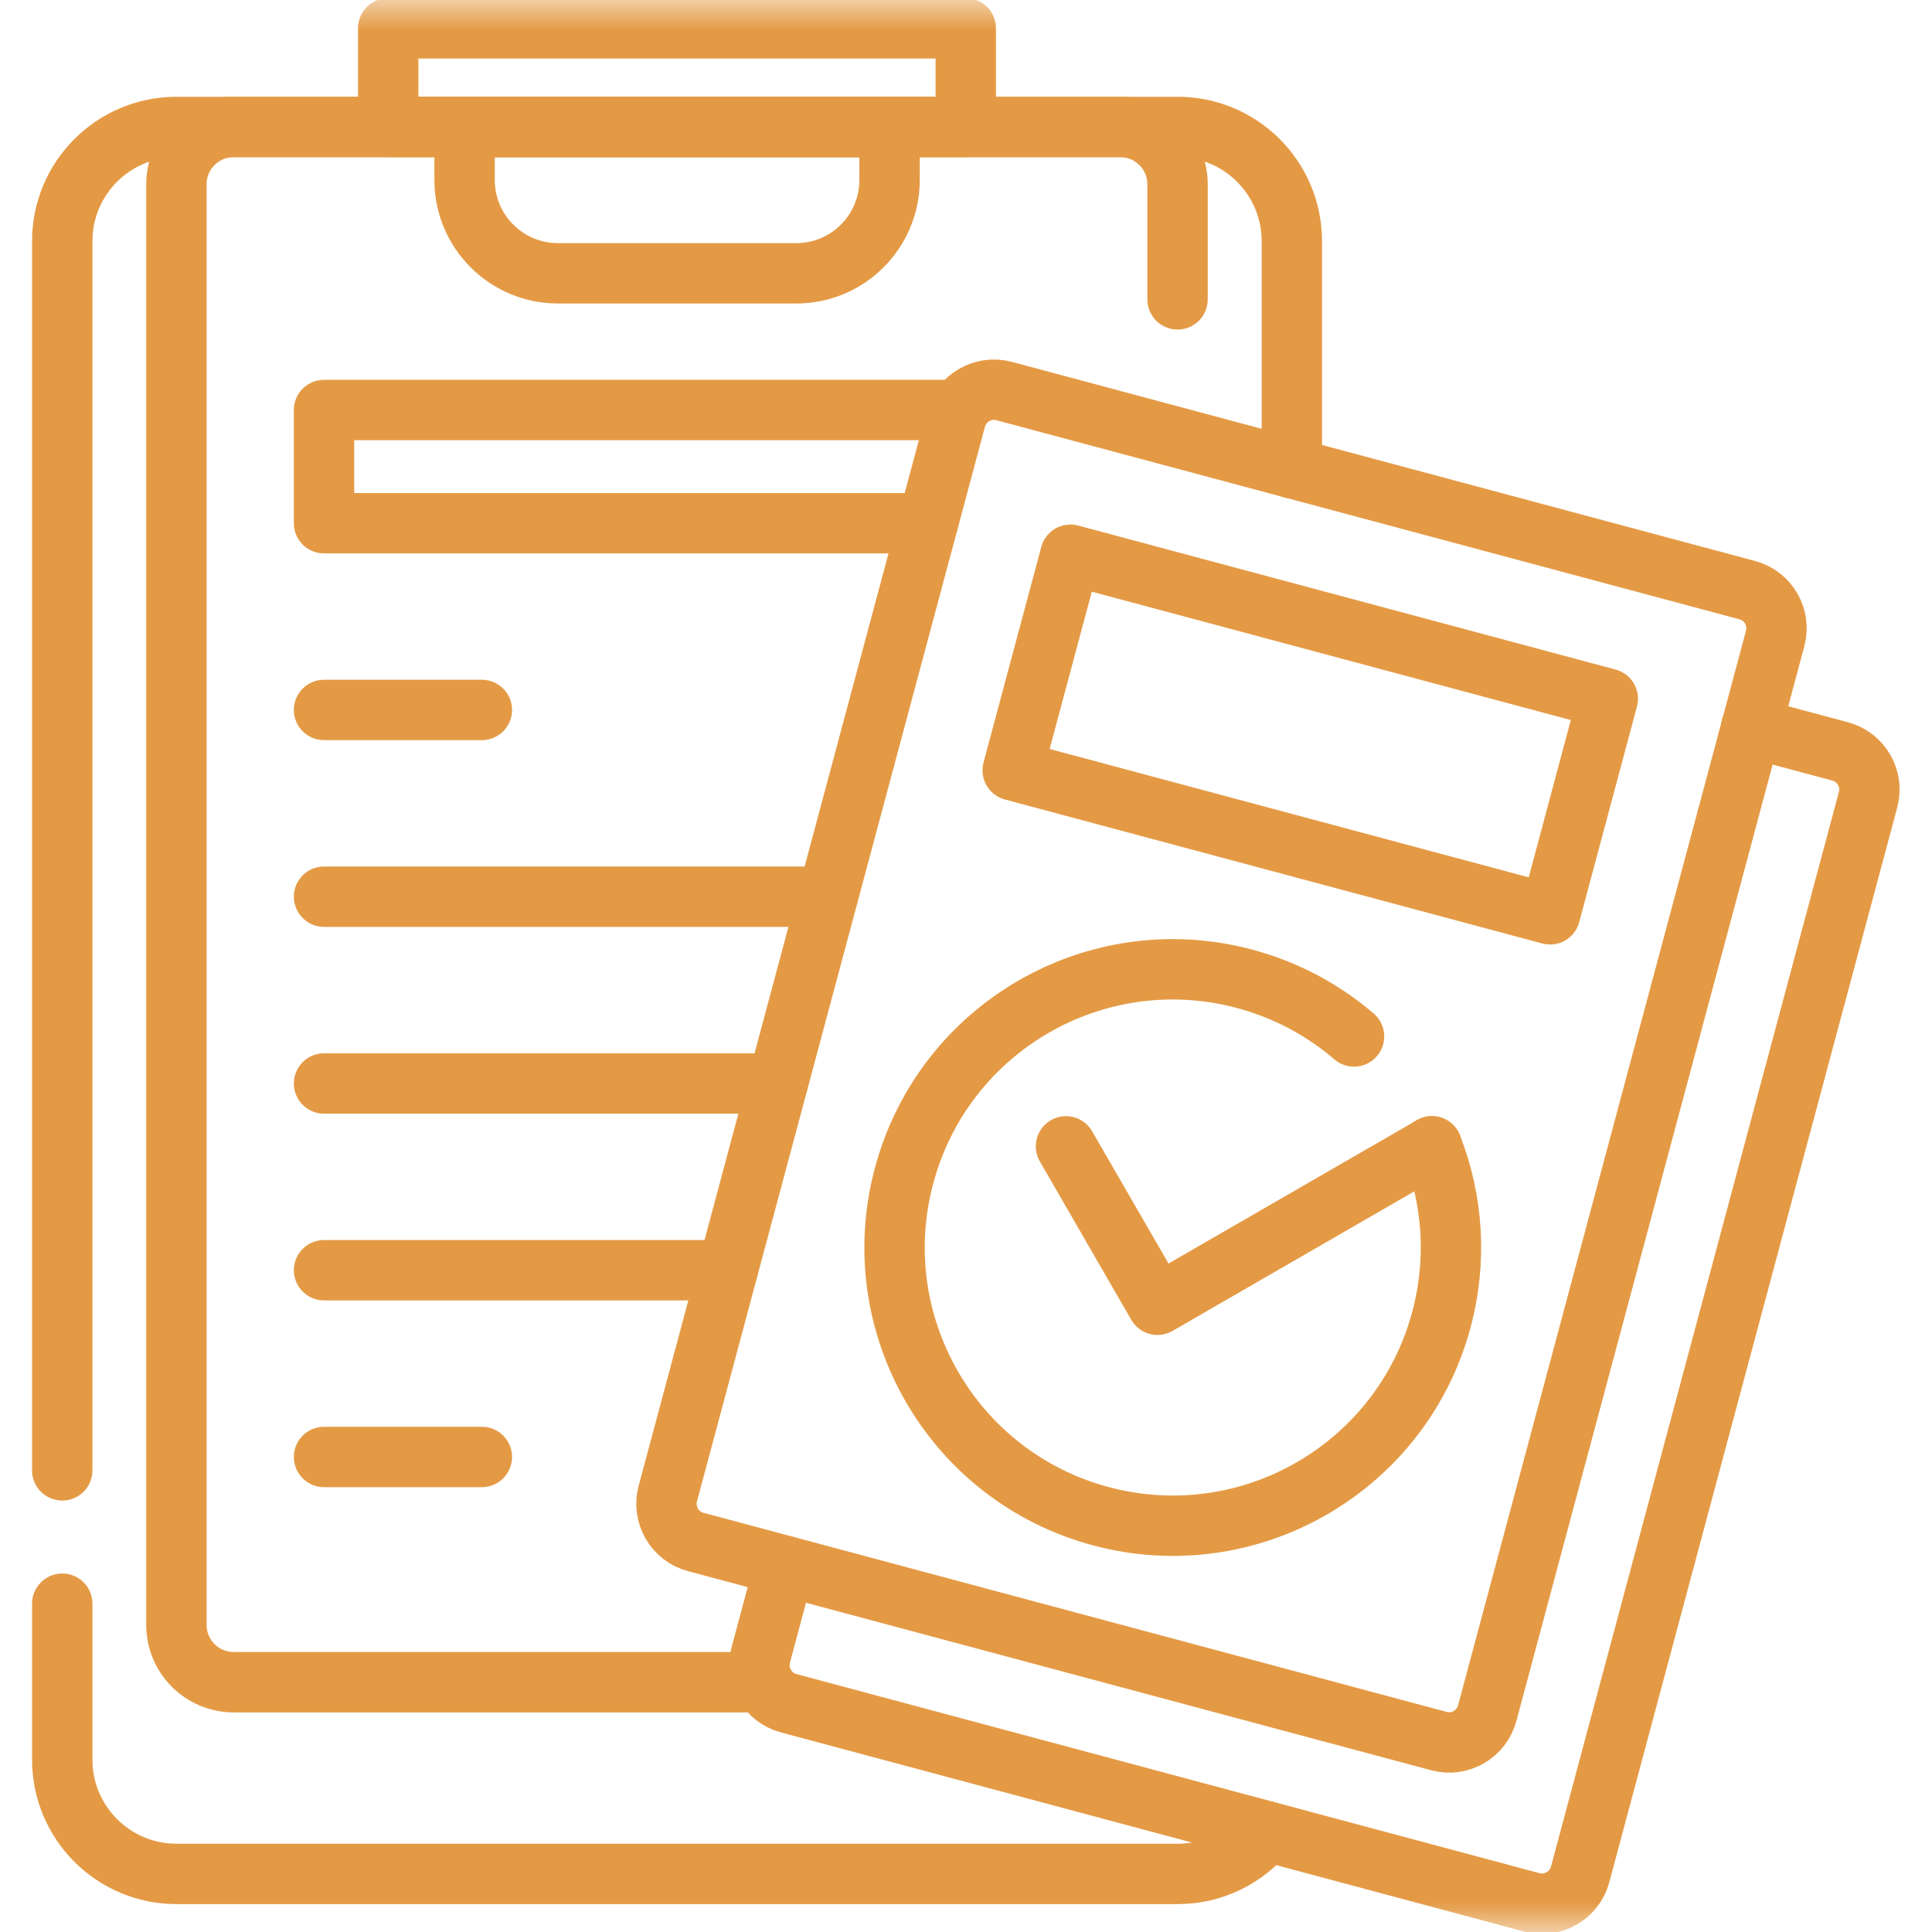
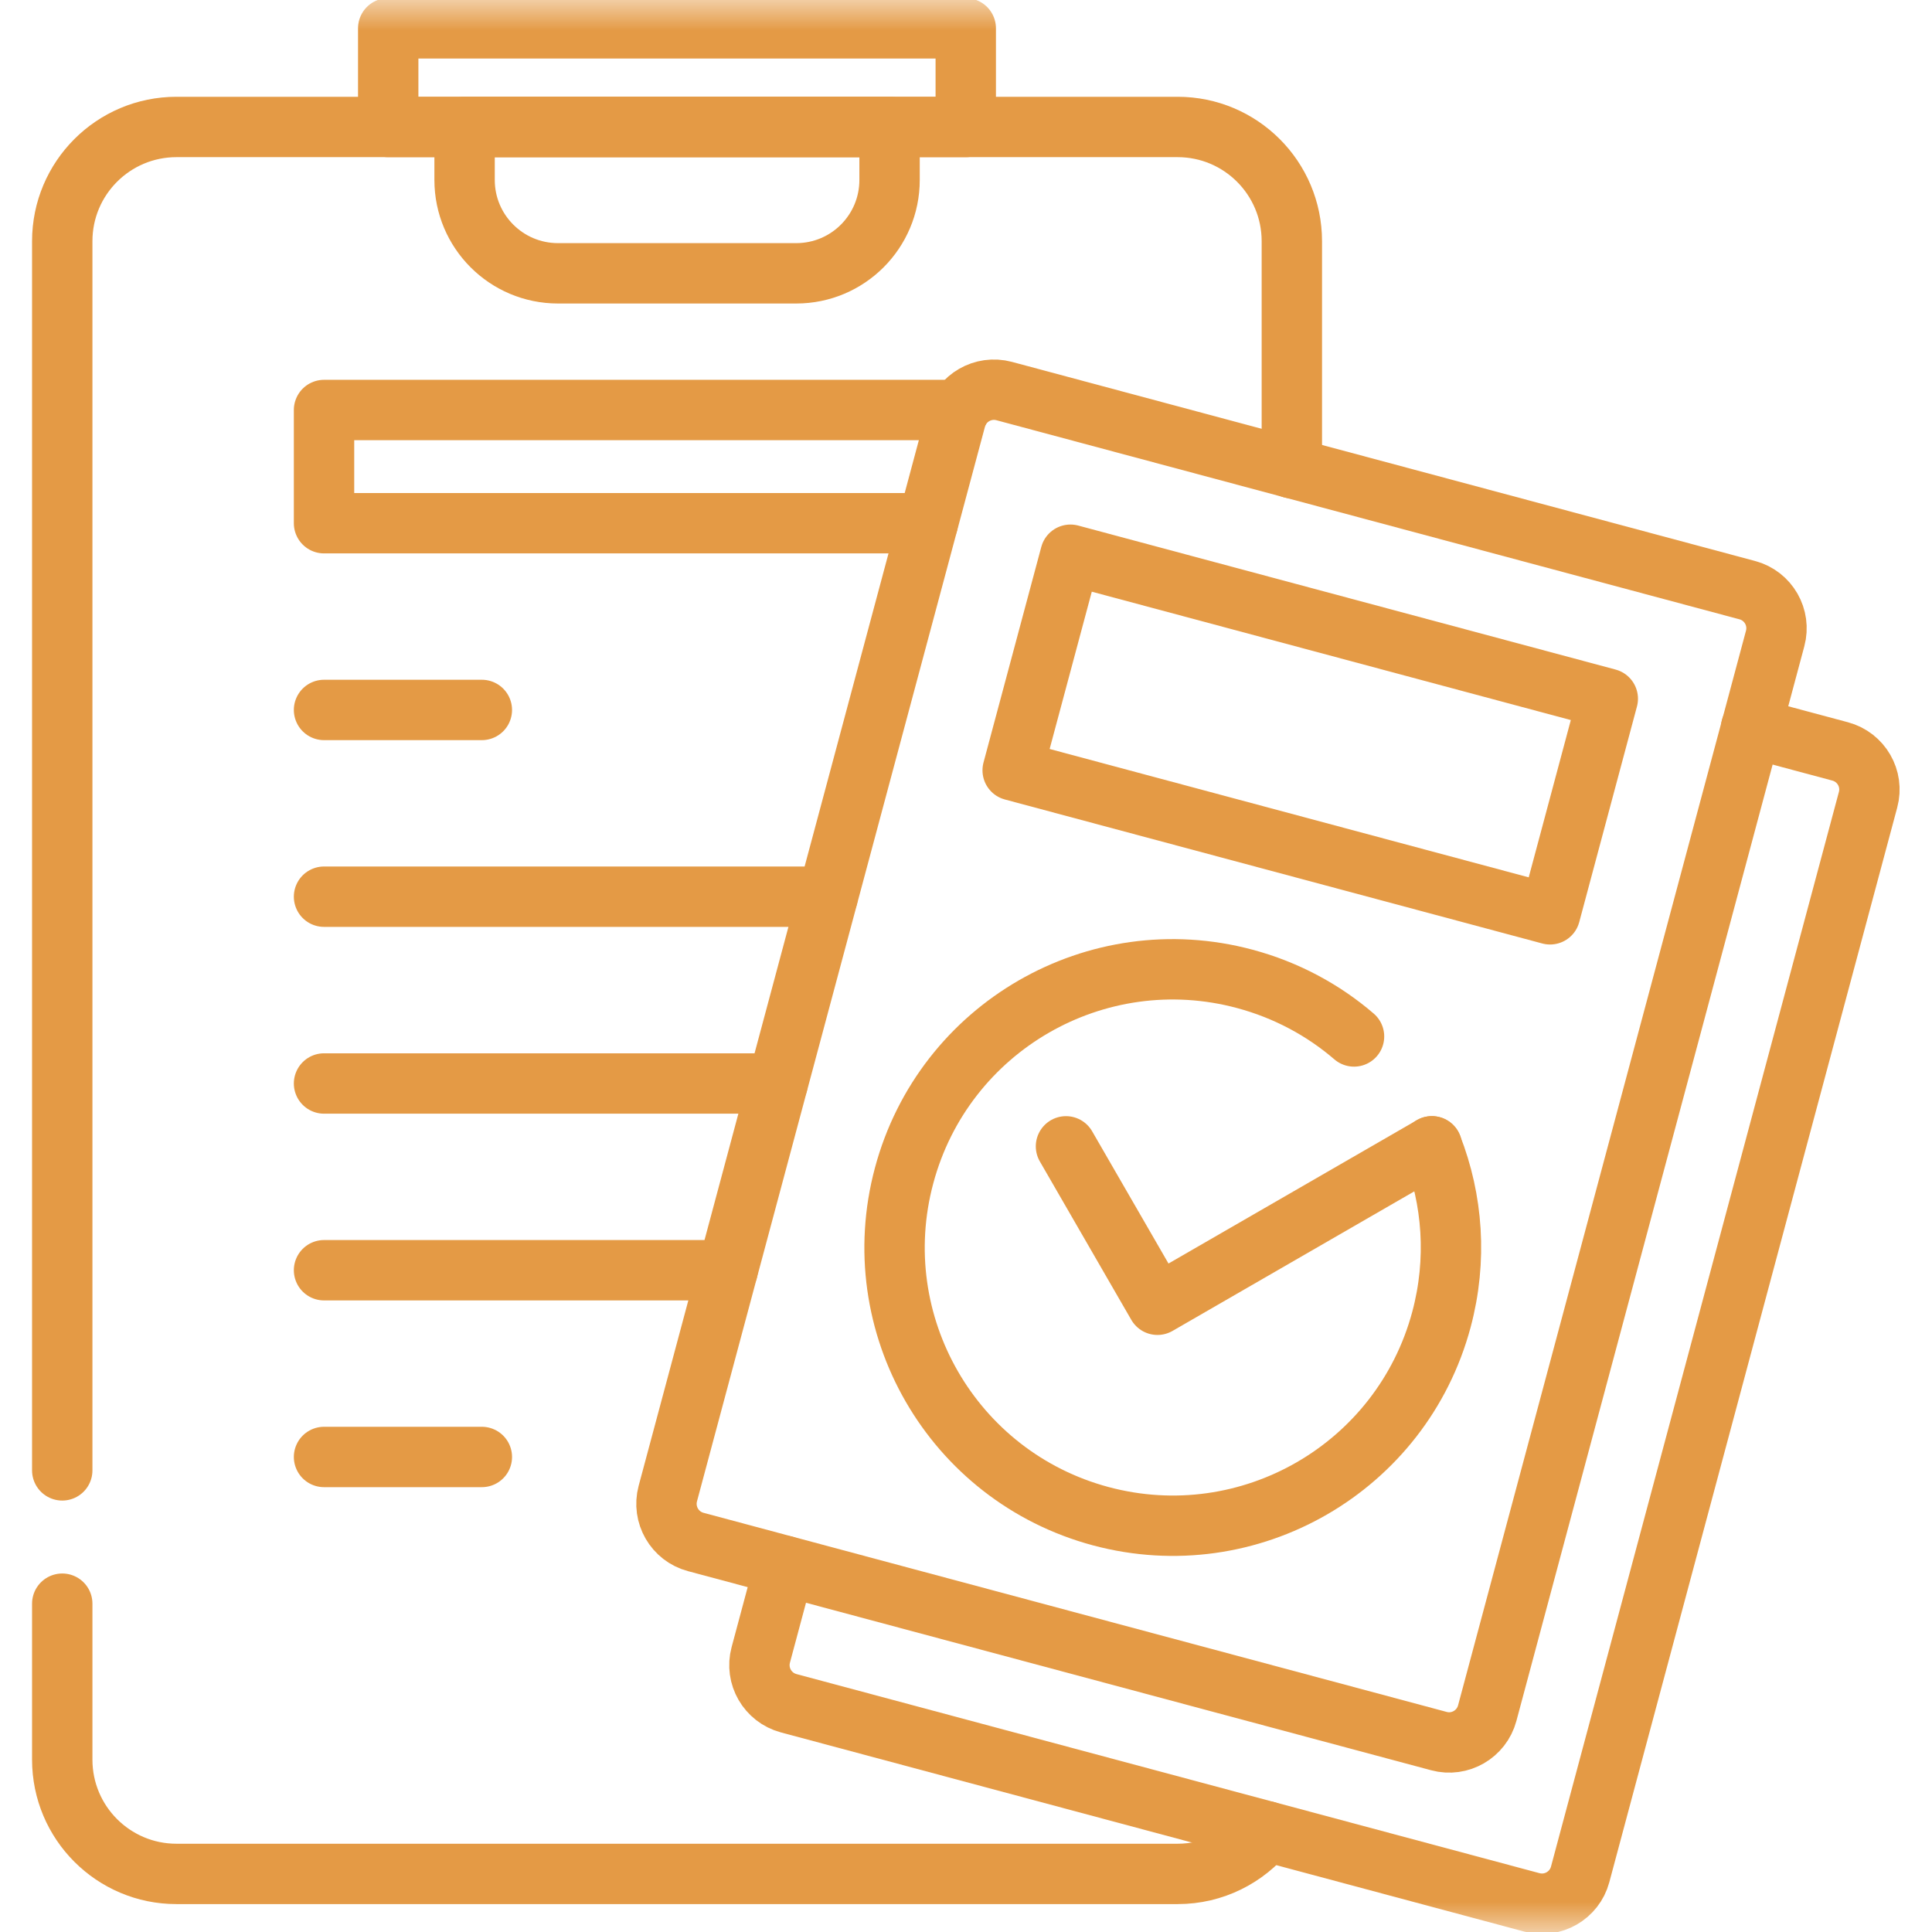
<svg xmlns="http://www.w3.org/2000/svg" width="32" height="32" viewBox="0 0 32 32" fill="none">
  <g clip-path="url(#clip0_455_1230)">
    <mask id="mask0_455_1230" style="mask-type:luminance" maskUnits="userSpaceOnUse" x="0" y="0" width="32" height="32">
      <path d="M31.5 31.5V0.5H0.5V31.5H31.5Z" fill="white" stroke="white" />
    </mask>
    <g mask="url(#mask0_455_1230)">
      <path d="M1.031 26.562V29.145C1.031 30.19 1.878 31.038 2.923 31.038H19.505C20.101 31.038 20.633 30.762 20.979 30.332" stroke="#E49A45" stroke-miterlimit="10" stroke-linecap="round" stroke-linejoin="round" />
      <path d="M21.397 7.755V3.995C21.397 2.95 20.55 2.103 19.505 2.103H2.923C1.878 2.103 1.031 2.95 1.031 3.995V24.354" stroke="#E49A45" stroke-miterlimit="10" stroke-linecap="round" stroke-linejoin="round" />
-       <path d="M19.504 4.958V3.053C19.504 2.528 19.078 2.103 18.554 2.103H3.872C3.347 2.103 2.922 2.528 2.922 3.053V26.913C2.922 27.438 3.347 27.863 3.872 27.863H12.644" stroke="#E49A45" stroke-miterlimit="10" stroke-linecap="round" stroke-linejoin="round" />
      <path d="M15.996 2.103H6.43V0.469H15.996V2.103Z" stroke="#E49A45" stroke-miterlimit="10" stroke-linecap="round" stroke-linejoin="round" />
      <path d="M13.188 4.527H9.242C8.388 4.527 7.695 3.835 7.695 2.981V2.103H14.734V2.981C14.734 3.835 14.042 4.527 13.188 4.527Z" stroke="#E49A45" stroke-miterlimit="10" stroke-linecap="round" stroke-linejoin="round" />
      <path d="M15.367 8.666H5.367V6.791H15.89" stroke="#E49A45" stroke-miterlimit="10" stroke-linecap="round" stroke-linejoin="round" />
      <path d="M5.367 11.759H7.981" stroke="#E49A45" stroke-miterlimit="10" stroke-linecap="round" stroke-linejoin="round" />
      <path d="M5.367 14.852H13.709" stroke="#E49A45" stroke-miterlimit="10" stroke-linecap="round" stroke-linejoin="round" />
      <path d="M5.367 17.946H12.88" stroke="#E49A45" stroke-miterlimit="10" stroke-linecap="round" stroke-linejoin="round" />
      <path d="M5.367 21.039H12.052" stroke="#E49A45" stroke-miterlimit="10" stroke-linecap="round" stroke-linejoin="round" />
      <path d="M5.367 24.132H7.981" stroke="#E49A45" stroke-miterlimit="10" stroke-linecap="round" stroke-linejoin="round" />
      <path d="M12.996 25.936L12.601 27.41C12.507 27.759 12.714 28.117 13.063 28.211L25.371 31.509C25.72 31.602 26.078 31.395 26.172 31.047L30.941 13.246C31.035 12.898 30.828 12.54 30.479 12.446L29.004 12.051" stroke="#E49A45" stroke-miterlimit="10" stroke-linecap="round" stroke-linejoin="round" />
      <path d="M29.402 10.576L24.633 28.376C24.539 28.724 24.181 28.932 23.833 28.838L11.524 25.54C11.175 25.447 10.968 25.088 11.061 24.739L15.831 6.939C15.924 6.59 16.283 6.384 16.632 6.477L28.941 9.775C29.289 9.868 29.496 10.227 29.402 10.576Z" stroke="#E49A45" stroke-miterlimit="10" stroke-linecap="round" stroke-linejoin="round" />
      <path d="M23.716 18.986C24.062 19.87 24.139 20.868 23.875 21.855C23.216 24.313 20.69 25.771 18.232 25.113C15.774 24.454 14.316 21.928 14.975 19.471C15.633 17.013 18.159 15.554 20.617 16.213C21.307 16.398 21.919 16.73 22.427 17.167" stroke="#E49A45" stroke-miterlimit="10" stroke-linecap="round" stroke-linejoin="round" />
      <path d="M25.674 15.144L16.773 12.759L17.73 9.188L26.63 11.573L25.674 15.144Z" stroke="#E49A45" stroke-miterlimit="10" stroke-linecap="round" stroke-linejoin="round" />
      <path d="M17.656 18.987L19.171 21.611L23.717 18.987" stroke="#E49A45" stroke-miterlimit="10" stroke-linecap="round" stroke-linejoin="round" />
    </g>
  </g>
  <defs>
    <clipPath id="clip0_455_1230">
      <rect width="32" height="32" fill="white" />
    </clipPath>
  </defs>
</svg>